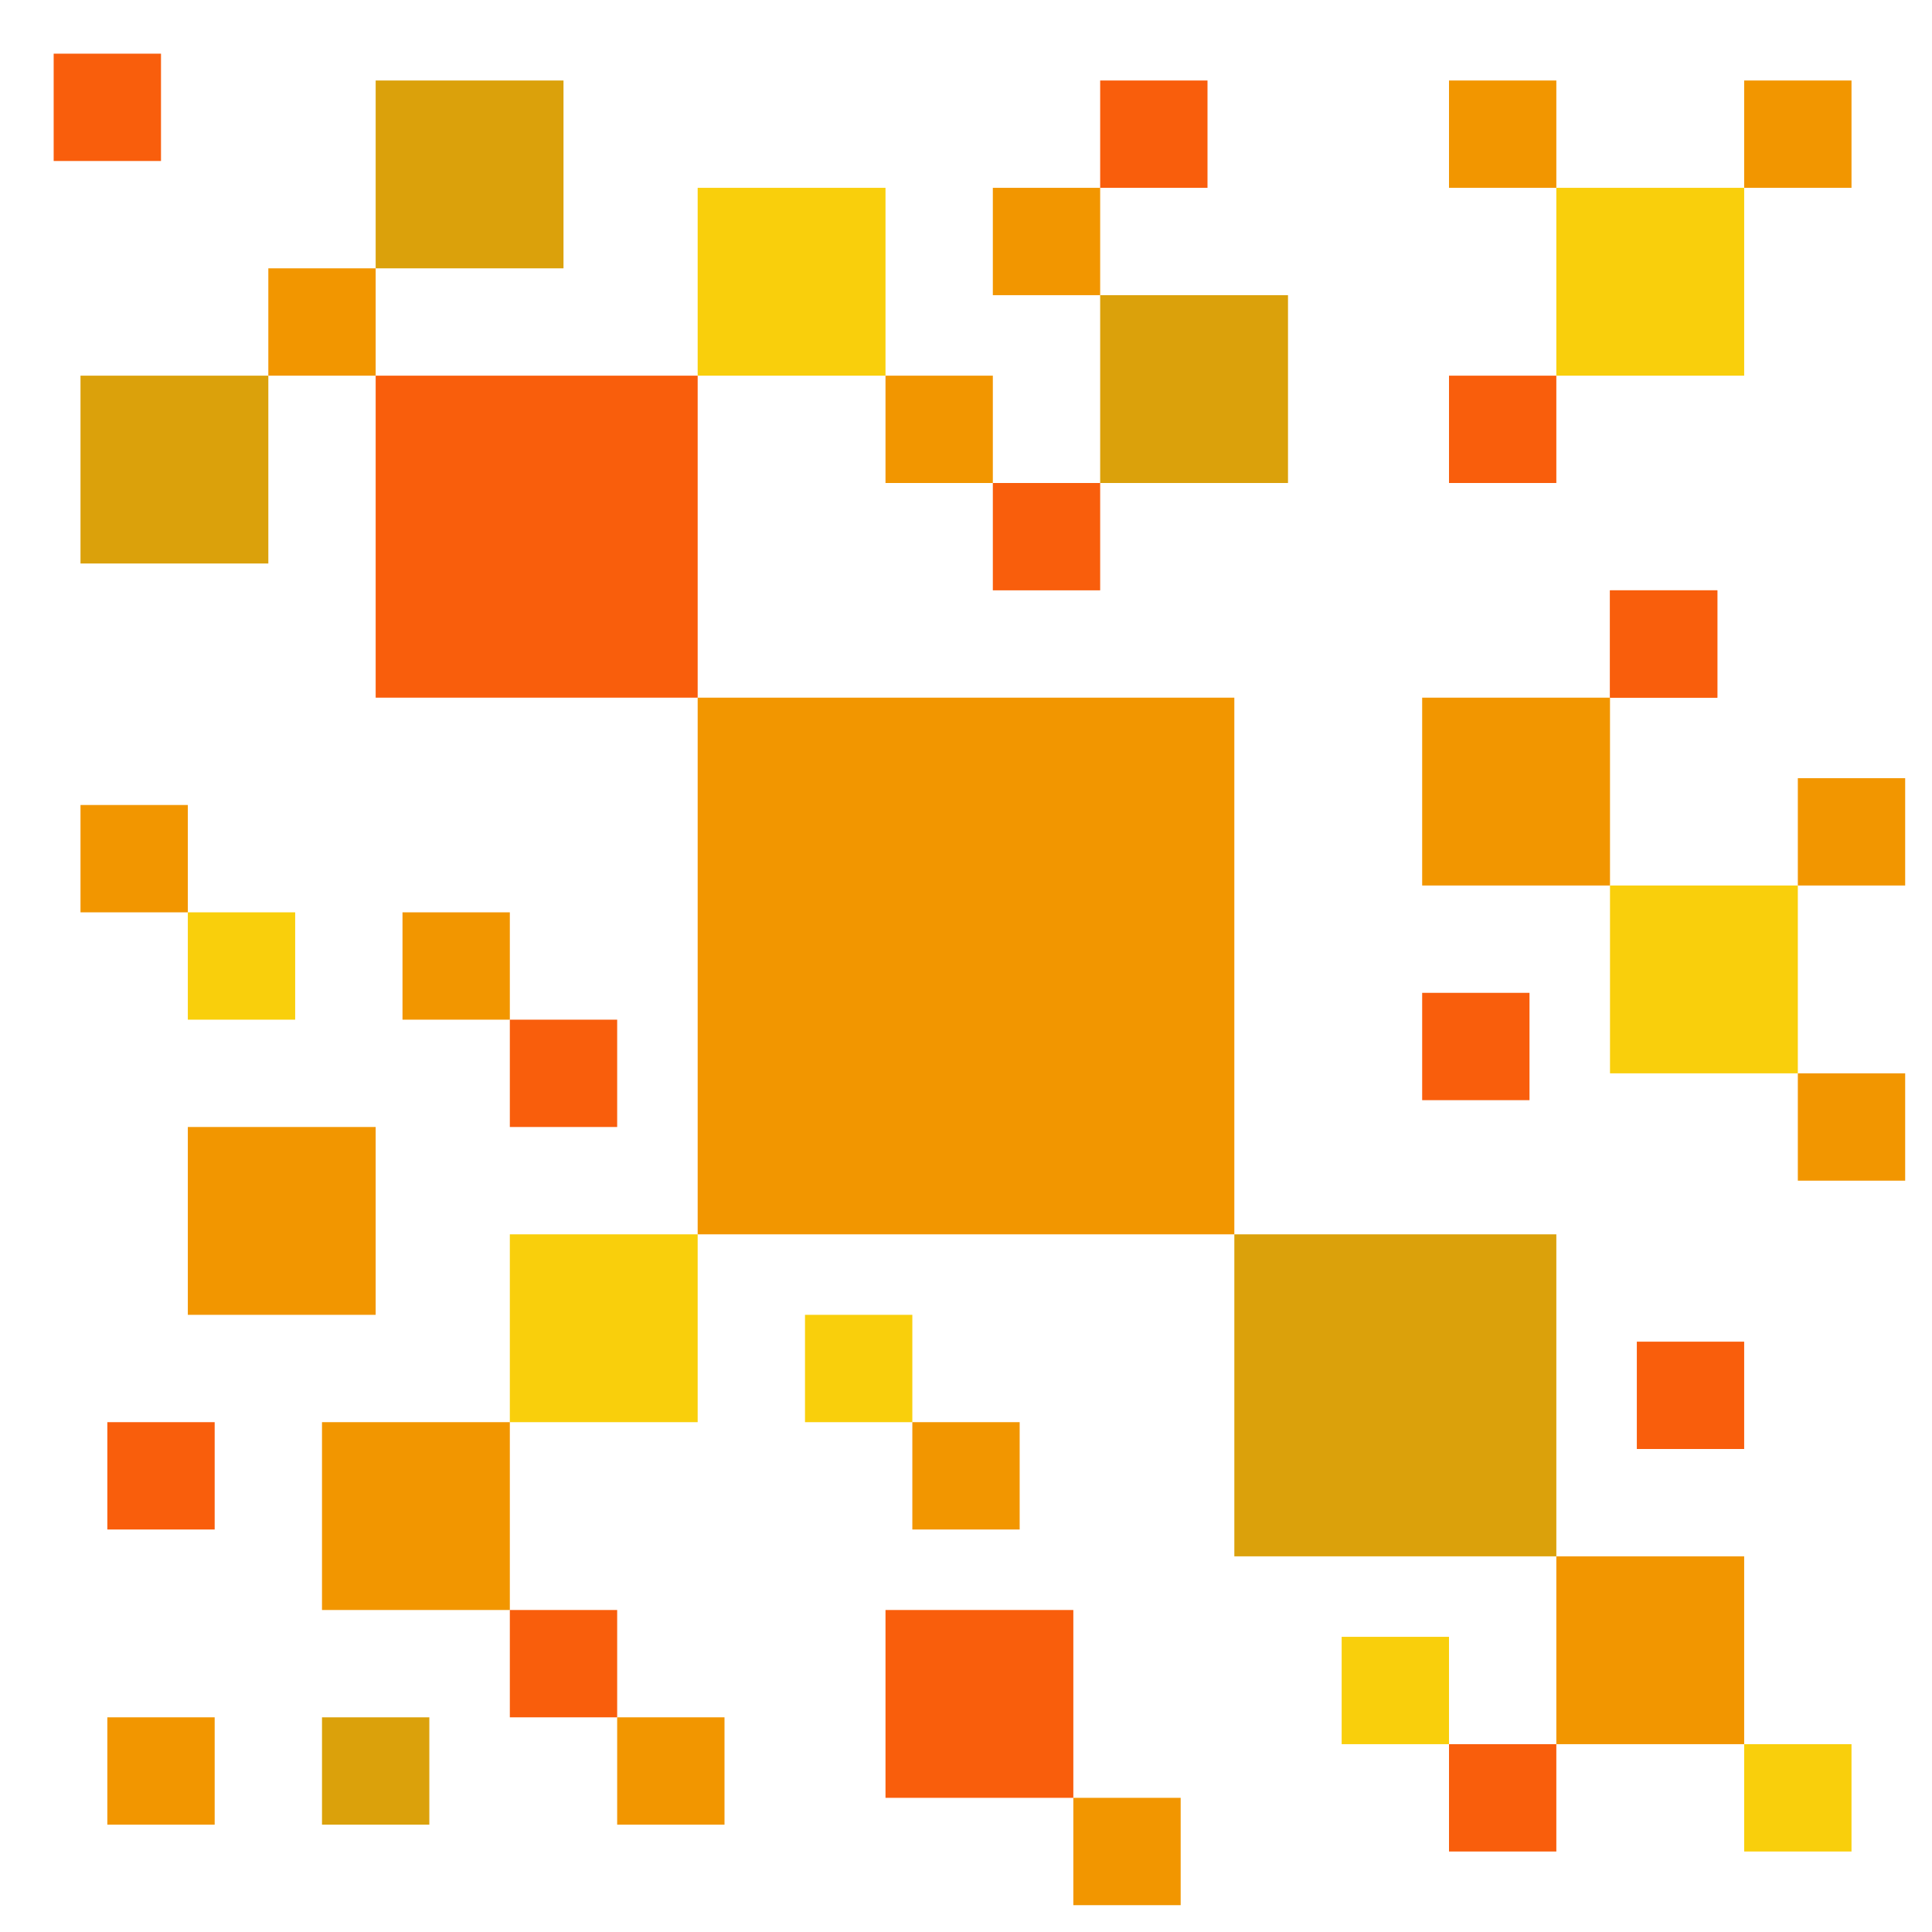
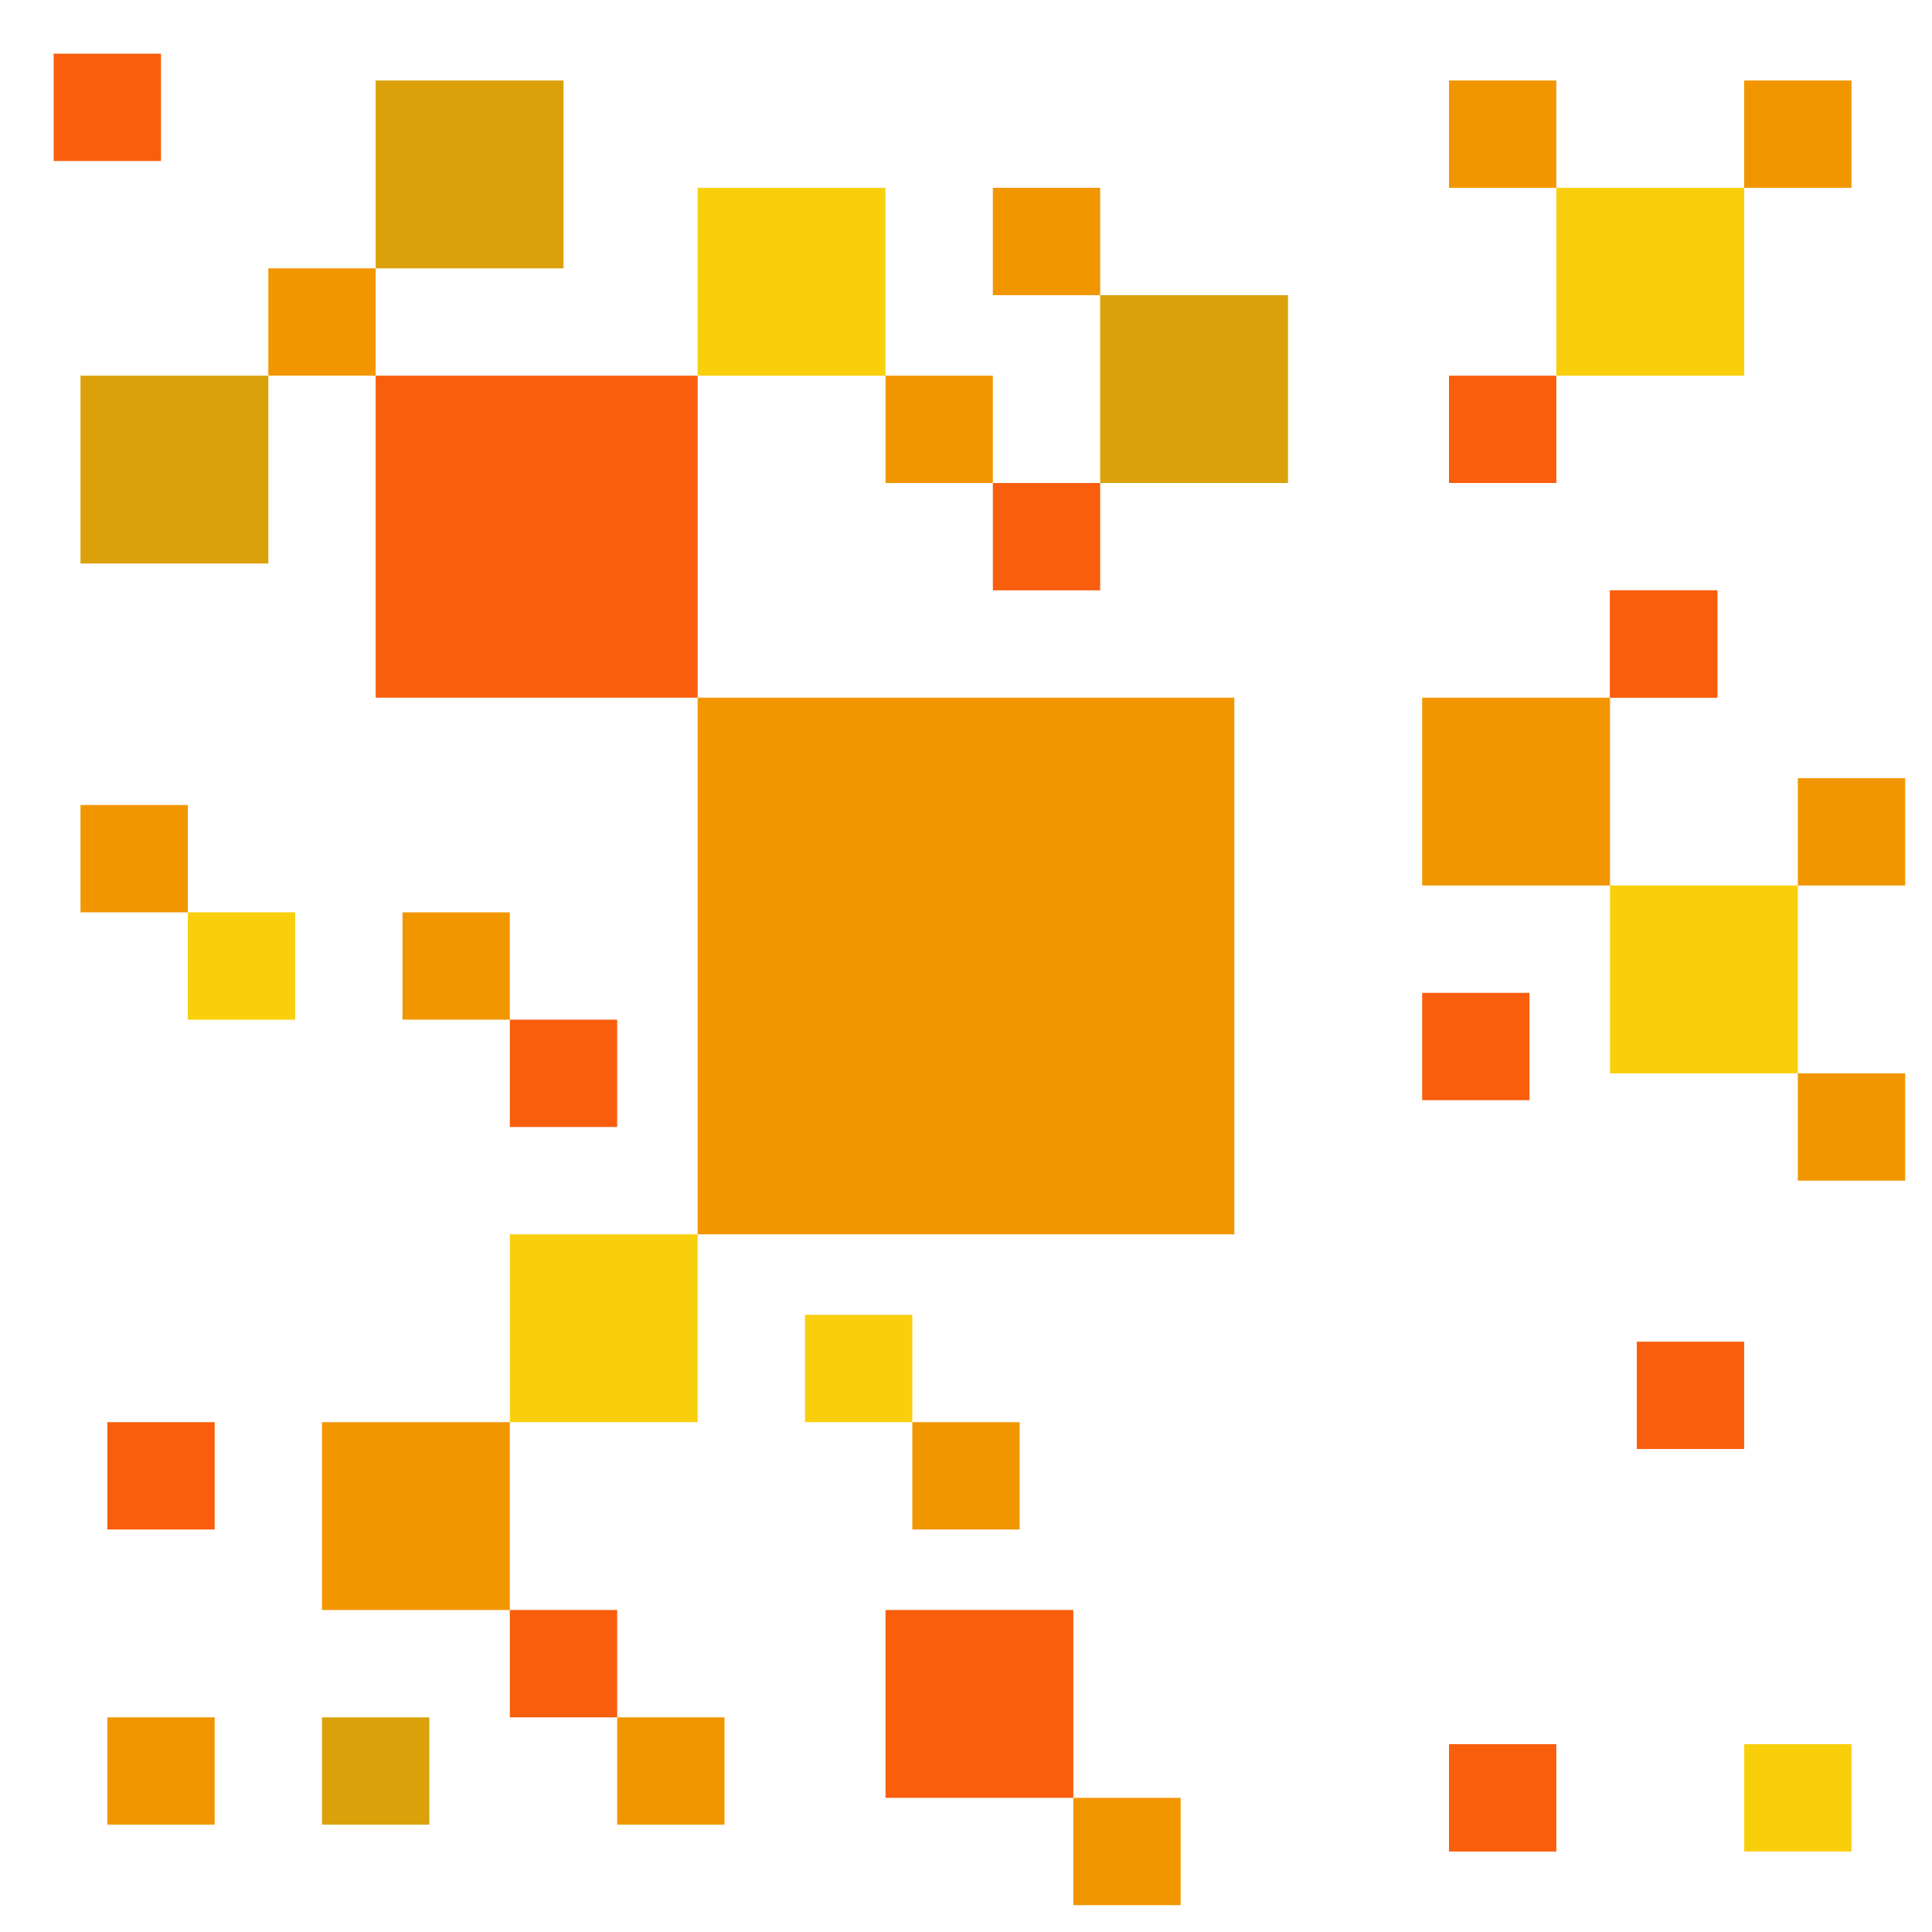
<svg xmlns="http://www.w3.org/2000/svg" version="1.1" id="レイヤー_1" x="0px" y="0px" width="144px" height="144px" viewBox="0 0 144 144" enable-background="new 0 0 144 144" xml:space="preserve">
  <rect fill="#FFFFFF" width="144" height="144" />
  <rect x="52" y="52" fill="#F29600" width="40" height="40" />
-   <rect x="92" y="92" fill="#DBA10B" width="24" height="24" />
  <rect x="38" y="92" fill="#F9CF0C" width="14" height="14" />
  <rect x="120" y="44" fill="#F95E0C" width="8" height="8" />
  <rect x="28" y="28" fill="#F95E0C" width="24" height="24" />
  <rect x="52" y="14" fill="#F9CF0C" width="14" height="14" />
  <rect x="106" y="52" fill="#F29600" width="14" height="14" />
  <rect x="66" y="120" fill="#F95E0C" width="14" height="14" />
  <rect x="24" y="106" fill="#F29600" width="14" height="14" />
-   <rect x="116" y="116" fill="#F29600" width="14" height="14" />
  <rect x="248.25" y="158" fill="#DBA10B" width="24" height="24" />
  <rect x="116" y="14" fill="#F9CF0C" width="14" height="14" />
  <rect x="108" y="28" fill="#F95E0C" width="8" height="8" />
  <rect x="108" y="6" fill="#F29600" width="8" height="8" />
  <rect x="38" y="120" fill="#F95E0C" width="8" height="8" />
  <rect x="46" y="128" fill="#F29600" width="8" height="8" />
  <rect x="120" y="44" fill="#F95E0C" width="8" height="8" />
  <rect x="130" y="130" fill="#F9CF0C" width="8" height="8" />
  <rect x="122" y="100" fill="#F95E0C" width="8" height="8" />
  <rect x="24" y="128" fill="#DBA10B" width="8" height="8" />
  <rect x="8" y="106" fill="#F95E0C" width="8" height="8" />
  <rect x="120" y="66" fill="#F9CF0C" width="14" height="14" />
  <rect x="38" y="76" fill="#F95E0C" width="8" height="8" />
  <rect x="30" y="68" fill="#F29600" width="8" height="8" />
  <rect x="14" y="68" fill="#F9CF0C" width="8" height="8" />
  <rect x="6" y="60" fill="#F29600" width="8" height="8" />
  <rect x="60" y="98" fill="#F9CF0C" width="8" height="8" />
  <rect x="68" y="106" fill="#F29600" width="8" height="8" />
-   <rect x="14" y="84" fill="#F29600" width="14" height="14" />
  <rect x="80" y="134" fill="#F29600" width="8" height="8" />
  <rect x="108" y="130" fill="#F95E0C" width="8" height="8" />
-   <rect x="100" y="122" fill="#F9CF0C" width="8" height="8" />
  <rect x="106" y="74" fill="#F95E0C" width="8" height="8" />
  <rect x="134" y="80" fill="#F29600" width="8" height="8" />
  <rect x="134" y="58" fill="#F29600" width="8" height="8" />
  <rect x="8" y="128" fill="#F29600" width="8" height="8" />
  <rect x="20" y="20" fill="#F29600" width="8" height="8" />
  <rect x="28" y="6" fill="#DBA10B" width="14" height="14" />
  <rect x="6" y="28" fill="#DBA10B" width="14" height="14" />
  <rect x="4" y="4" fill="#F95E0C" width="8" height="8" />
  <rect x="130" y="6" fill="#F29600" width="8" height="8" />
  <rect x="66" y="28" fill="#F29600" width="8" height="8" />
  <rect x="74" y="36" fill="#F95E0C" width="8" height="8" />
  <rect x="82" y="22" fill="#DBA10B" width="14" height="14" />
  <rect x="74" y="14" fill="#F29600" width="8" height="8" />
-   <rect x="82" y="6" fill="#F95E0C" width="8" height="8" />
  <g>
</g>
  <g>
</g>
  <g>
</g>
  <g>
</g>
  <g>
</g>
  <g>
</g>
</svg>